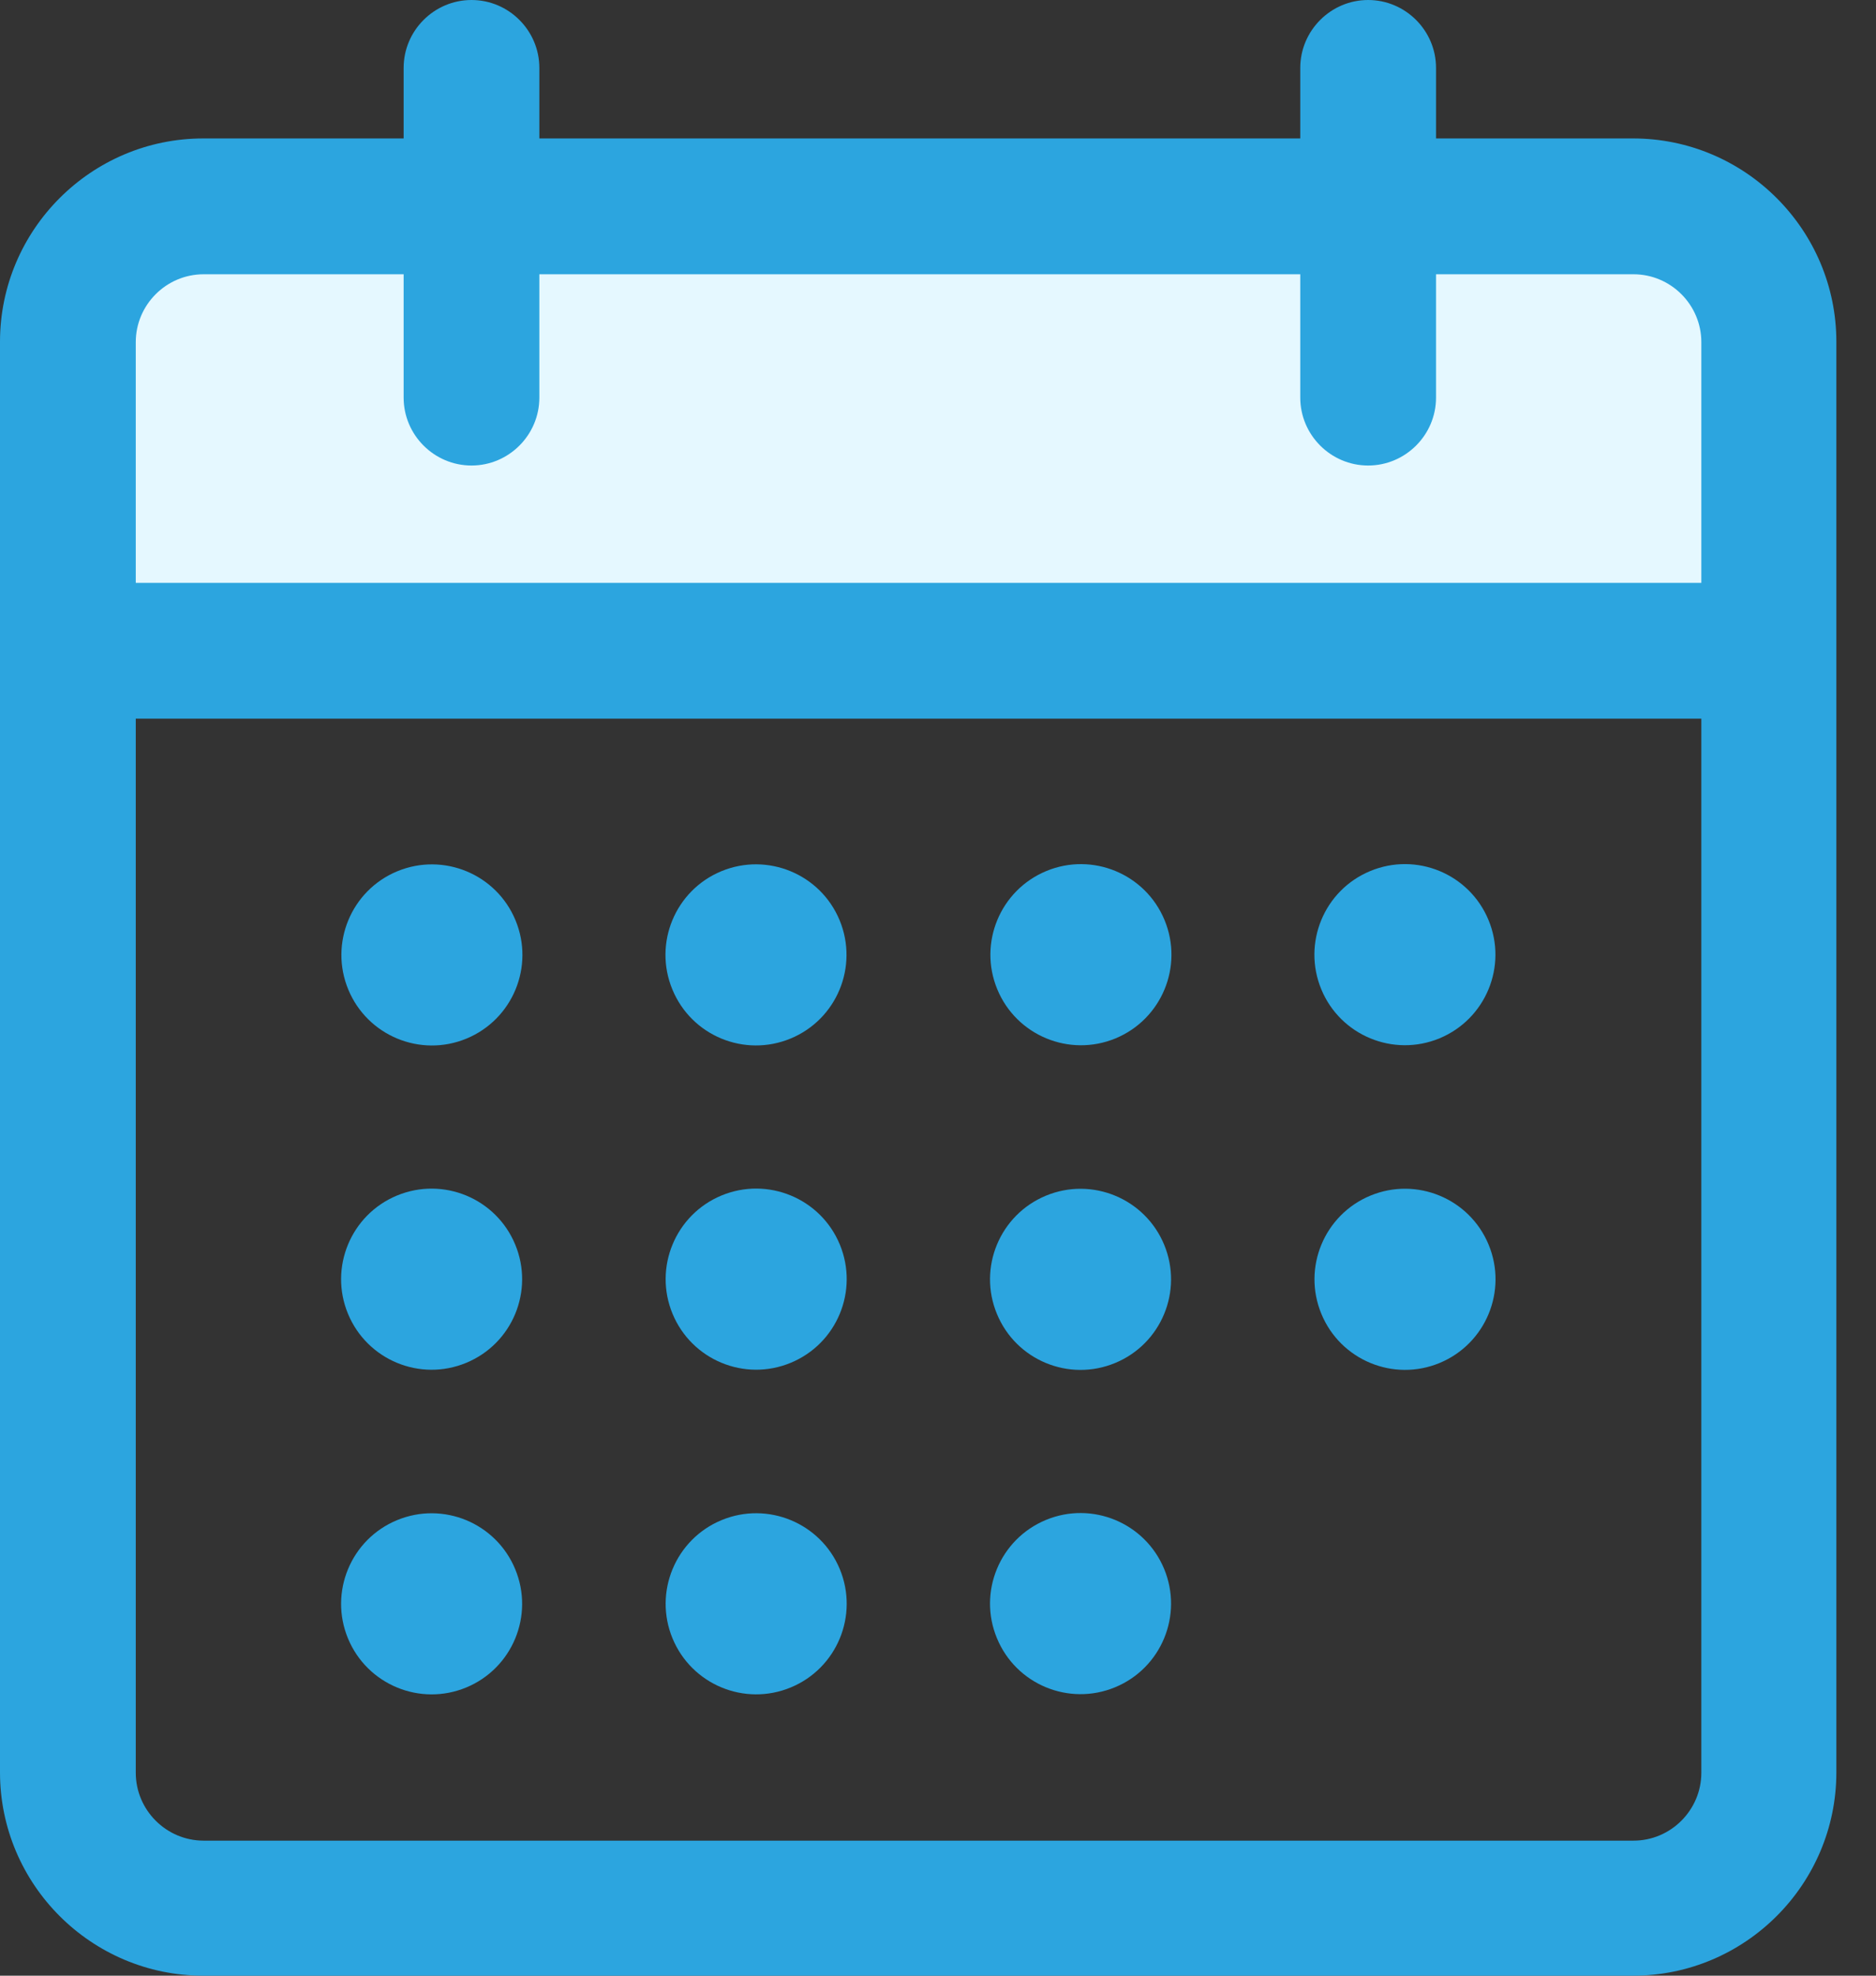
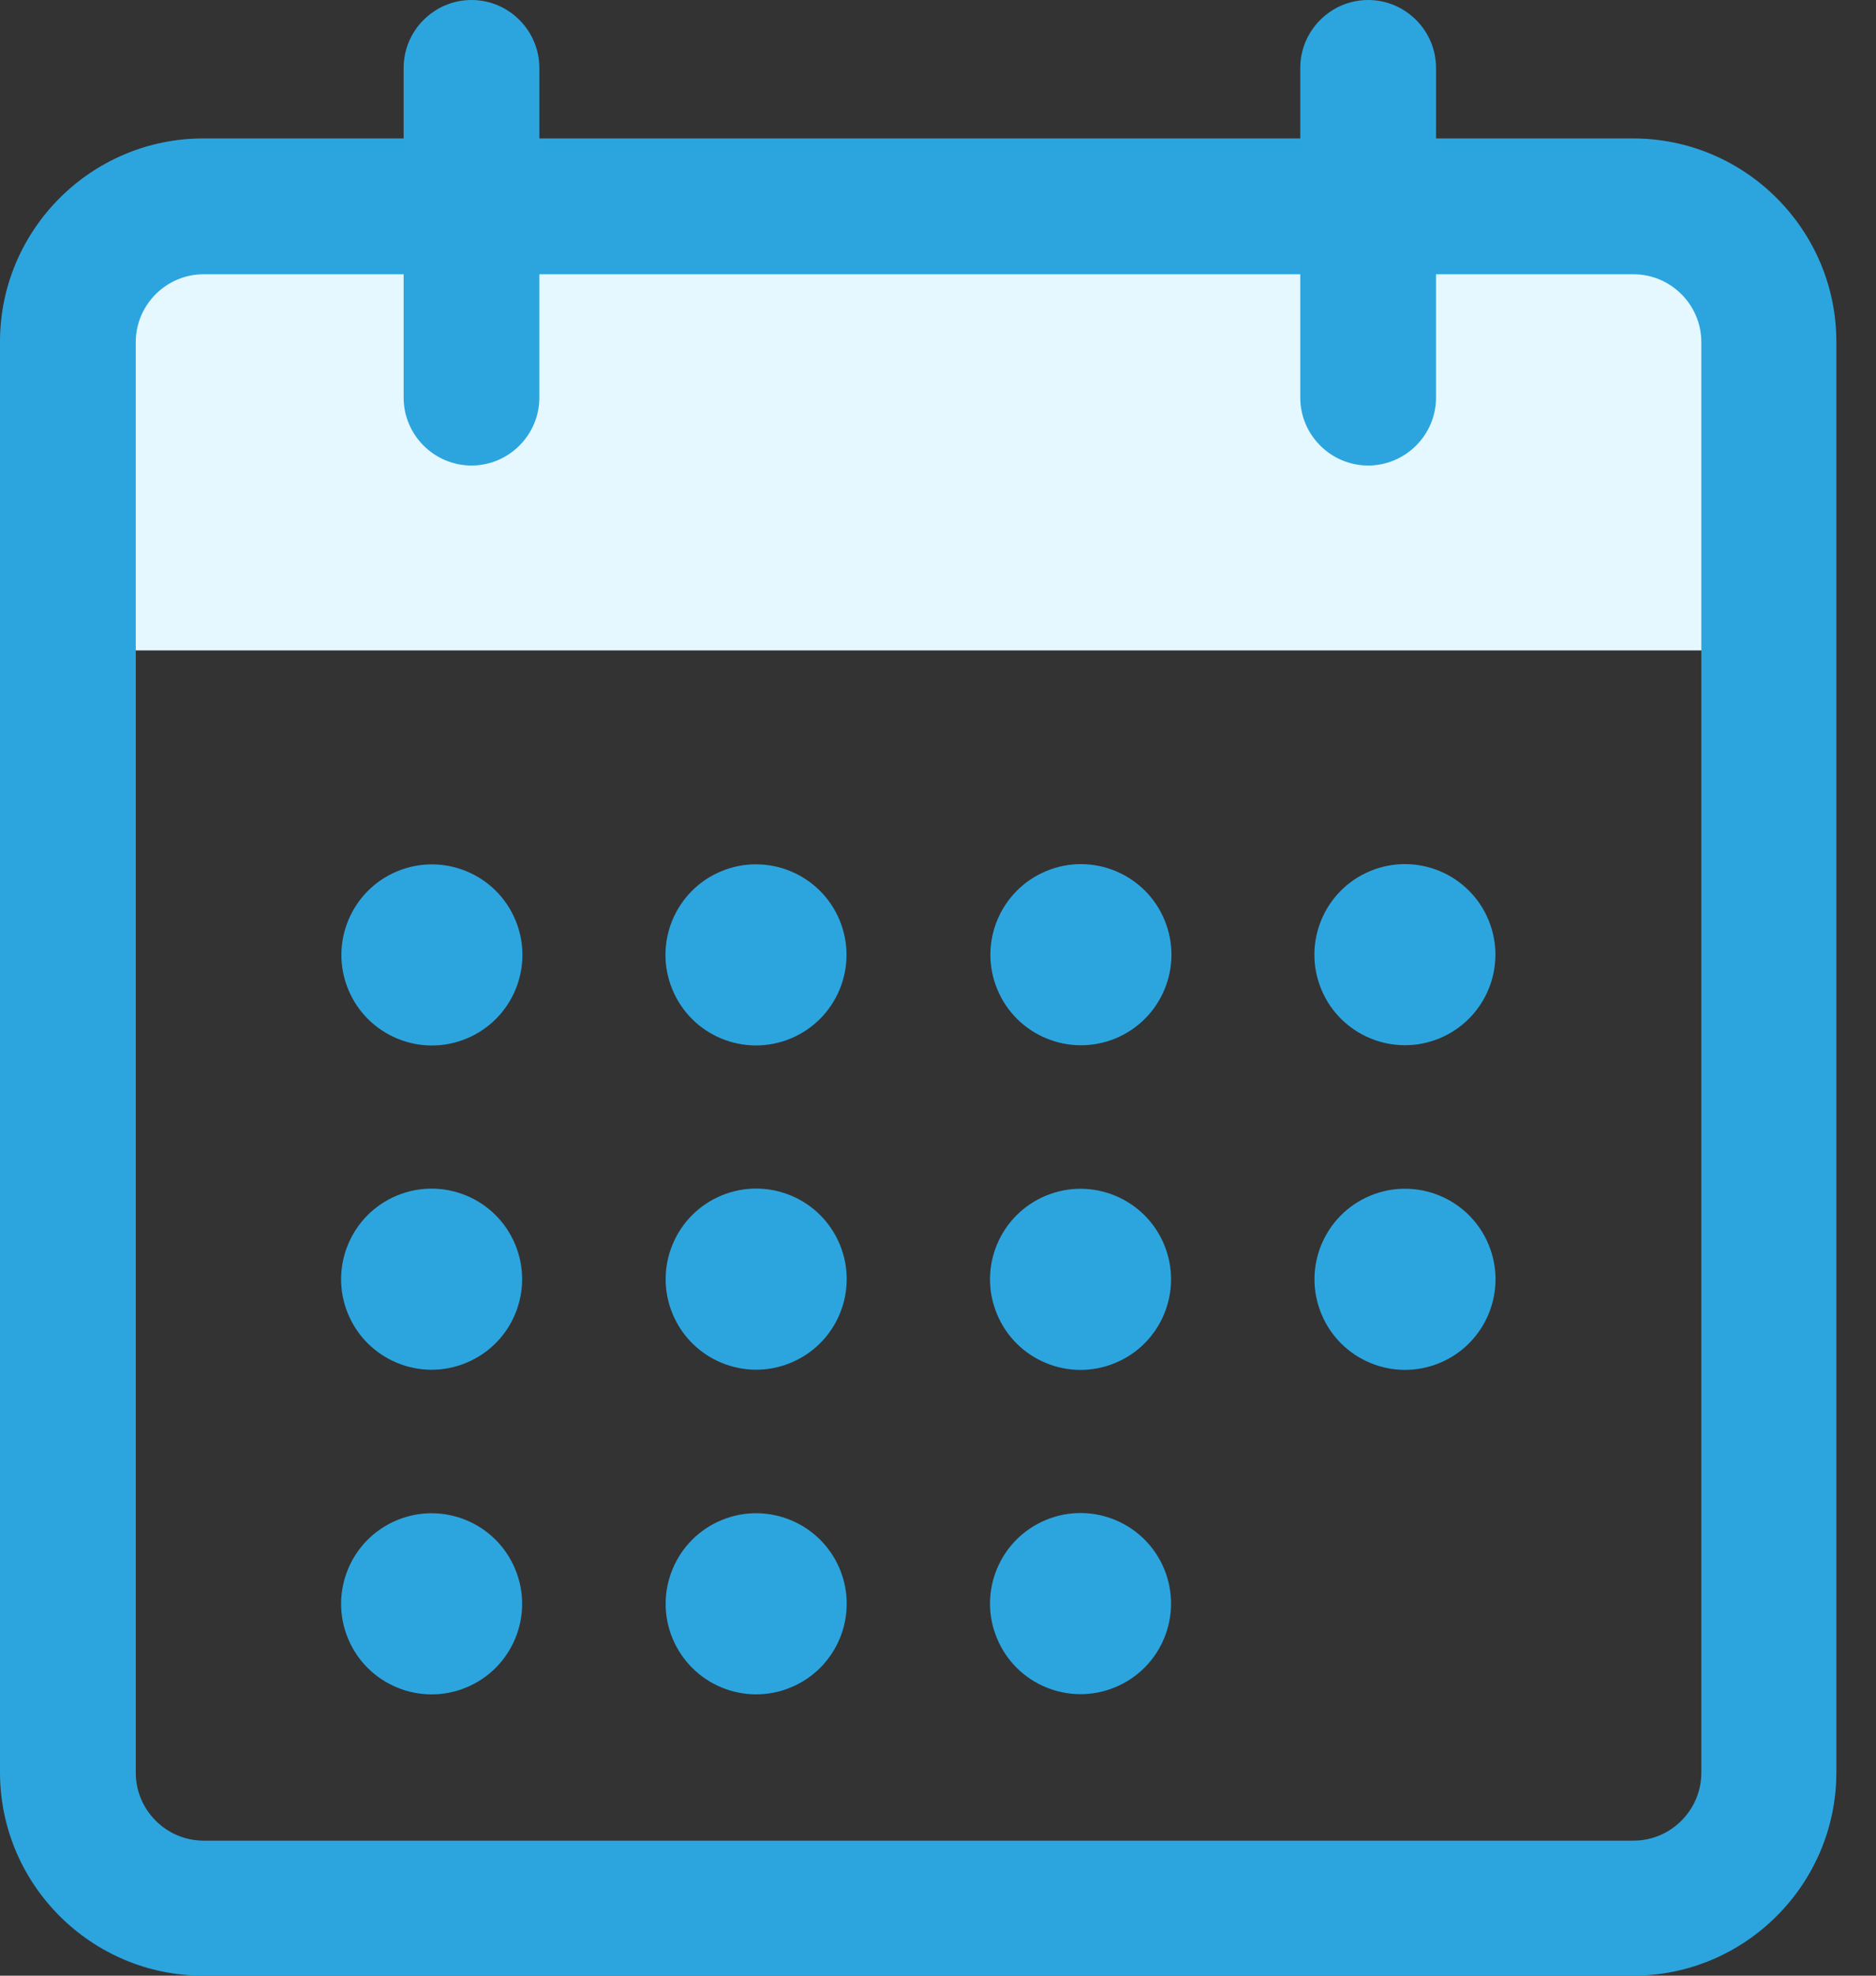
<svg xmlns="http://www.w3.org/2000/svg" width="38" height="40" viewBox="0 0 38 40" fill="none">
  <rect x="0" y="0" width="38" height="40" fill="#333333" stroke="none" />
  <path d="M35.83 6.92C35.83 5.408 34.592 4.17 33.08 4.17H4.117C2.605 4.17 1.367 5.408 1.367 6.92V13.168H35.822V6.92H35.83Z" fill="#E5F8FF" />
  <path d="M33.08 40H4.117C1.848 40 0 38.152 0 35.883V6.92C0 4.652 1.848 2.803 4.117 2.803H33.08C35.348 2.803 37.197 4.652 37.197 6.92V35.883C37.197 38.152 35.348 40 33.08 40ZM4.125 5.553C3.368 5.553 2.75 6.171 2.75 6.928V35.891C2.75 36.647 3.368 37.266 4.125 37.266H33.088C33.844 37.266 34.462 36.647 34.462 35.891V6.928C34.462 6.171 33.844 5.553 33.088 5.553H4.125Z" fill="#2CA5DF" />
-   <path d="M35.83 11.801H1.375V14.55H35.83V11.801Z" fill="#2CA5DF" />
  <path d="M9.551 9.425C8.794 9.425 8.176 8.807 8.176 8.05V1.375C8.176 0.619 8.794 4.57764e-05 9.551 4.57764e-05C10.307 4.57764e-05 10.925 0.619 10.925 1.375V8.05C10.925 8.807 10.307 9.425 9.551 9.425Z" fill="#2CA5DF" />
-   <path d="M27.713 9.425C26.957 9.425 26.338 8.807 26.338 8.05V1.375C26.338 0.619 26.957 3.05176e-05 27.713 3.05176e-05C28.469 3.05176e-05 29.088 0.619 29.088 1.375V8.05C29.088 8.807 28.469 9.425 27.713 9.425Z" fill="#2CA5DF" />
+   <path d="M27.713 9.425C26.957 9.425 26.338 8.807 26.338 8.05V1.375C26.338 0.619 26.957 3.05176e-05 27.713 3.05176e-05C28.469 3.05176e-05 29.088 0.619 29.088 1.375V8.05C29.088 8.807 28.469 9.425 27.713 9.425" fill="#2CA5DF" />
  <path d="M9.45 21.027C10.385 20.64 10.83 19.567 10.442 18.632C10.055 17.697 8.982 17.253 8.047 17.64C7.112 18.027 6.668 19.1 7.055 20.035C7.442 20.97 8.515 21.415 9.45 21.027Z" fill="#2CA5DF" />
  <path d="M16.015 21.026C16.95 20.639 17.394 19.567 17.007 18.631C16.619 17.696 15.547 17.252 14.611 17.639C13.676 18.027 13.232 19.099 13.62 20.034C14.007 20.97 15.079 21.414 16.015 21.026Z" fill="#2CA5DF" />
  <path d="M22.597 21.023C23.532 20.635 23.976 19.563 23.589 18.628C23.201 17.692 22.129 17.248 21.194 17.635C20.258 18.023 19.814 19.095 20.201 20.03C20.589 20.966 21.661 21.41 22.597 21.023Z" fill="#2CA5DF" />
  <path d="M29.159 21.022C30.094 20.634 30.539 19.562 30.151 18.627C29.764 17.691 28.691 17.247 27.756 17.635C26.821 18.022 26.377 19.094 26.764 20.03C27.151 20.965 28.224 21.409 29.159 21.022Z" fill="#2CA5DF" />
  <path d="M9.444 27.592C10.38 27.205 10.824 26.133 10.436 25.197C10.049 24.262 8.977 23.818 8.041 24.205C7.106 24.593 6.662 25.665 7.049 26.6C7.437 27.535 8.509 27.98 9.444 27.592Z" fill="#2CA5DF" />
  <path d="M16.018 27.591C16.954 27.204 17.398 26.132 17.011 25.196C16.623 24.261 15.551 23.817 14.615 24.204C13.68 24.592 13.236 25.664 13.623 26.599C14.011 27.535 15.083 27.979 16.018 27.591Z" fill="#2CA5DF" />
  <path d="M22.589 27.595C23.524 27.208 23.968 26.136 23.581 25.2C23.193 24.265 22.121 23.821 21.186 24.208C20.25 24.596 19.806 25.668 20.194 26.603C20.581 27.539 21.653 27.983 22.589 27.595Z" fill="#2CA5DF" />
  <path d="M29.161 27.595C30.096 27.207 30.541 26.135 30.153 25.199C29.766 24.264 28.693 23.82 27.758 24.207C26.823 24.595 26.378 25.667 26.766 26.602C27.153 27.538 28.226 27.982 29.161 27.595Z" fill="#2CA5DF" />
  <path d="M9.444 34.165C10.38 33.778 10.824 32.705 10.436 31.77C10.049 30.835 8.977 30.39 8.041 30.778C7.106 31.165 6.662 32.238 7.049 33.173C7.437 34.108 8.509 34.552 9.444 34.165Z" fill="#2CA5DF" />
  <path d="M16.018 34.164C16.954 33.777 17.398 32.704 17.011 31.769C16.623 30.834 15.551 30.39 14.615 30.777C13.68 31.165 13.236 32.237 13.623 33.172C14.011 34.107 15.083 34.552 16.018 34.164Z" fill="#2CA5DF" />
  <path d="M22.589 34.16C23.524 33.773 23.968 32.701 23.581 31.765C23.193 30.83 22.121 30.386 21.186 30.773C20.25 31.161 19.806 32.233 20.194 33.168C20.581 34.104 21.653 34.548 22.589 34.16Z" fill="#2CA5DF" />
</svg>